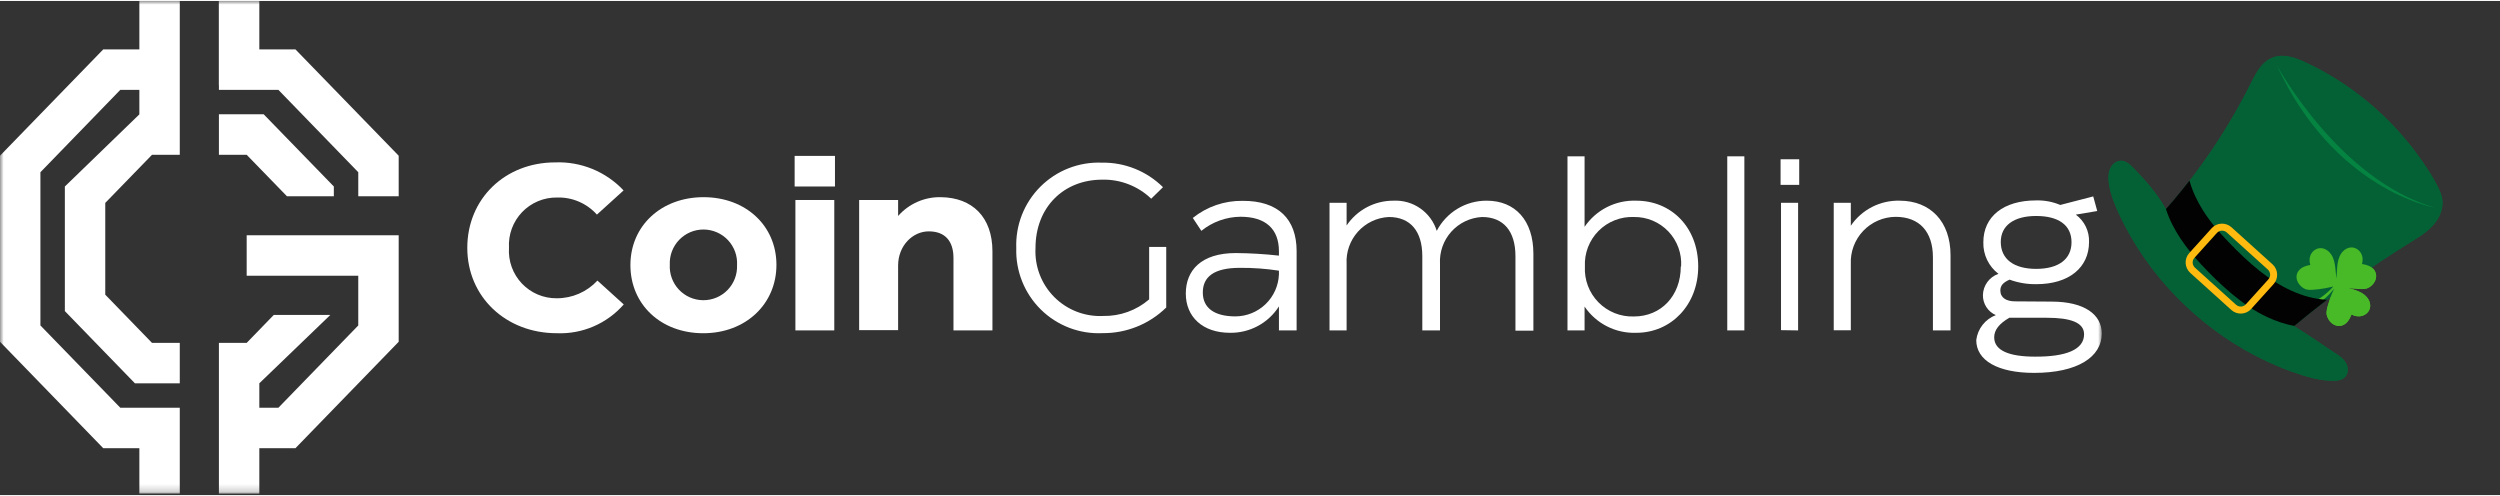
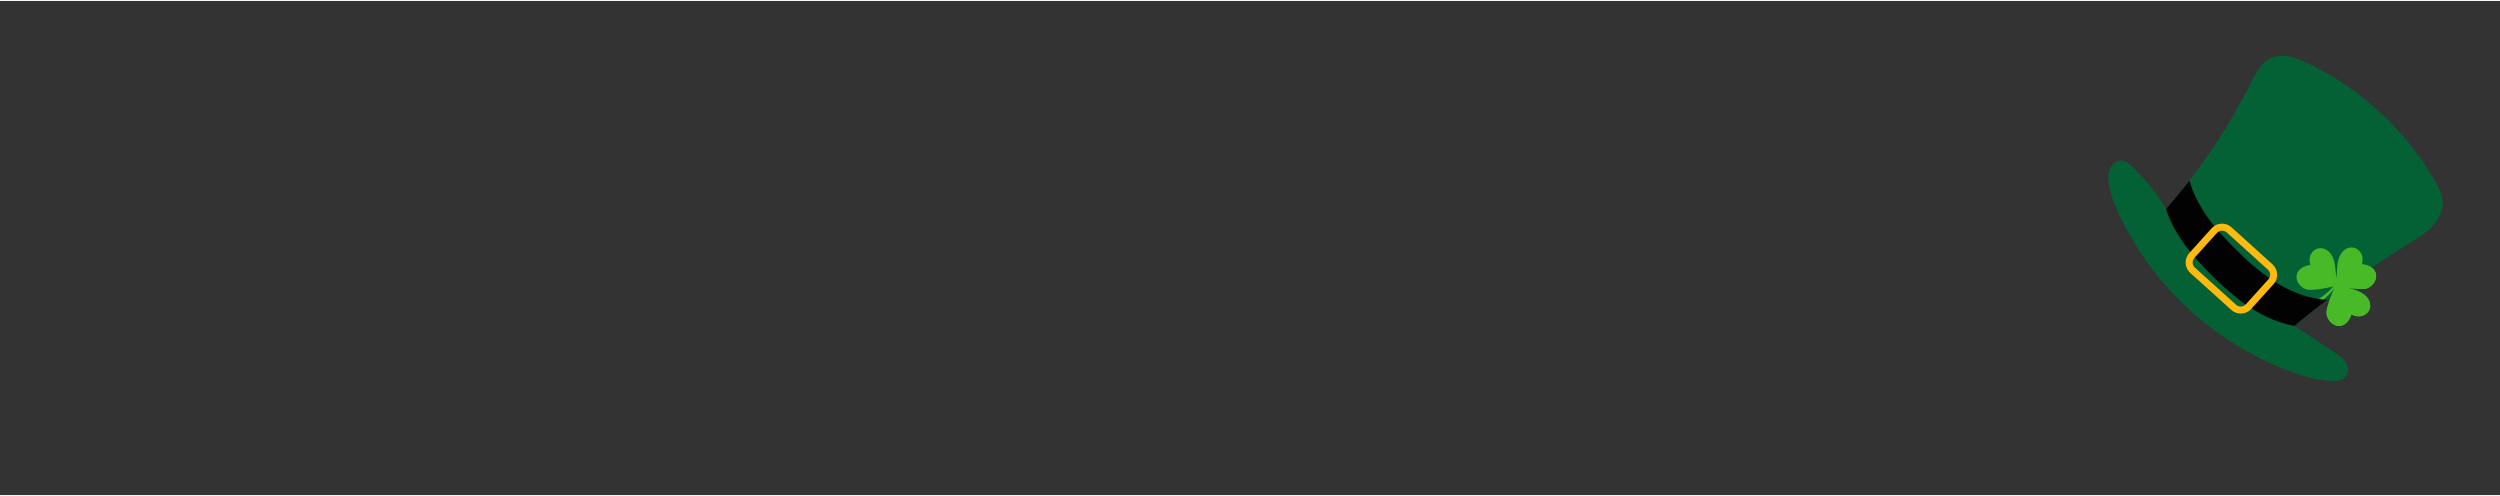
<svg xmlns="http://www.w3.org/2000/svg" width="252" height="50" viewBox="0.0 0.0 339.0 67.0" fill="none">
  <rect x="0.0" y="0.0" width="339.0" height="67.0" fill="#333333" stroke="none" />
  <mask id="mask0_108_807" style="mask-type:luminance" maskUnits="userSpaceOnUse" x="0" y="0" width="285" height="67">
-     <path d="M285 0H0V66.805H285V0Z" fill="white" />
-   </mask>
+     </mask>
  <g mask="url(#mask0_108_807)">
    <path d="M40.066 6.57H35.164V0H29.673V11.403H29.684V12.052H37.748L48.582 23.223V26.479H54.062V20.986L40.066 6.57Z" fill="white" />
    <path d="M38.907 26.479H45.268V25.158L35.755 15.366H29.684V20.859H33.45L38.907 26.479Z" fill="white" />
    <path d="M24.378 0H18.897V6.57H13.996L0 20.986V46.213L13.996 60.641H18.897V66.794H24.378V60.641V55.159H16.314L5.48 44V23.223L16.314 12.052H18.897V15.377L8.794 25.158V42.053L18.295 51.845H24.378V46.364H20.612L14.274 39.828V27.383L20.612 20.859H24.378V15.366V12.052V6.57V0Z" fill="white" />
    <path d="M33.45 37.256H48.581V44L37.748 55.16H35.164V51.845L44.793 42.575H37.123L33.45 46.364H29.684V66.805H35.164V60.641H40.065L54.062 46.213V31.775H33.45V37.256Z" fill="white" />
    <path d="M63.365 33.478C63.365 26.826 68.475 21.89 75.288 21.89C77.015 21.823 78.736 22.128 80.335 22.783C81.934 23.439 83.374 24.431 84.557 25.691L80.942 28.97C80.266 28.213 79.432 27.613 78.499 27.213C77.566 26.812 76.557 26.621 75.543 26.653C74.657 26.638 73.778 26.807 72.961 27.148C72.144 27.489 71.406 27.996 70.794 28.635C70.182 29.275 69.708 30.034 69.403 30.866C69.097 31.697 68.967 32.582 69.019 33.466C68.96 34.351 69.085 35.238 69.385 36.072C69.686 36.906 70.155 37.668 70.765 38.311C71.374 38.955 72.11 39.465 72.927 39.81C73.743 40.154 74.622 40.327 75.508 40.315C76.541 40.317 77.564 40.104 78.511 39.692C79.458 39.279 80.309 38.675 81.011 37.916L84.58 41.149C83.455 42.436 82.057 43.455 80.487 44.131C78.917 44.806 77.216 45.122 75.508 45.054C68.603 45.054 63.365 40.13 63.365 33.478Z" fill="white" />
    <path d="M85.484 35.819C85.484 30.477 89.678 26.606 95.402 26.606C101.125 26.606 105.285 30.477 105.285 35.784C105.285 41.091 101.125 45.055 95.367 45.055C89.608 45.055 85.484 41.15 85.484 35.819ZM99.943 35.819C99.979 35.201 99.889 34.583 99.678 34.001C99.467 33.419 99.14 32.887 98.717 32.435C98.294 31.984 97.784 31.623 97.217 31.375C96.651 31.127 96.039 30.996 95.421 30.991C94.802 30.987 94.189 31.108 93.619 31.347C93.048 31.587 92.532 31.94 92.103 32.385C91.673 32.83 91.338 33.358 91.118 33.936C90.899 34.514 90.799 35.131 90.825 35.749C90.789 36.367 90.88 36.986 91.091 37.568C91.302 38.149 91.628 38.682 92.051 39.133C92.474 39.585 92.985 39.946 93.551 40.194C94.118 40.442 94.729 40.572 95.347 40.577C95.966 40.582 96.579 40.461 97.15 40.221C97.72 39.982 98.236 39.629 98.666 39.184C99.096 38.739 99.43 38.211 99.65 37.633C99.87 37.054 99.969 36.437 99.943 35.819Z" fill="white" />
    <path d="M107.753 25.158V21.009H113.221V25.158H107.753ZM107.857 44.672V26.988H113.129V44.672H107.857Z" fill="white" />
    <path d="M134.575 33.953V44.672H129.291V34.857C129.291 32.539 128.133 31.242 125.943 31.242C123.753 31.242 121.784 33.188 121.784 35.877V44.637H116.5V26.989H121.784V29.156C122.506 28.335 123.398 27.681 124.398 27.241C125.399 26.8 126.484 26.584 127.577 26.606C131.852 26.653 134.575 29.318 134.575 33.953Z" fill="white" />
    <path d="M137.807 33.513C137.749 31.976 138.008 30.442 138.57 29.01C139.131 27.578 139.983 26.277 141.071 25.189C142.158 24.101 143.459 23.249 144.891 22.688C146.324 22.126 147.857 21.866 149.394 21.925C150.93 21.896 152.457 22.176 153.884 22.747C155.311 23.318 156.609 24.169 157.701 25.251L156.102 26.815C155.221 25.968 154.18 25.303 153.041 24.86C151.902 24.416 150.685 24.202 149.463 24.231C144.226 24.231 140.414 27.974 140.414 33.501C140.35 34.725 140.542 35.949 140.98 37.094C141.418 38.239 142.091 39.278 142.956 40.147C143.821 41.015 144.858 41.692 146.001 42.134C147.144 42.577 148.367 42.774 149.591 42.714C151.875 42.758 154.094 41.958 155.824 40.466V33.351H158.141V41.567C155.838 43.823 152.734 45.073 149.51 45.043C147.969 45.116 146.429 44.869 144.988 44.318C143.546 43.766 142.235 42.922 141.136 41.839C140.037 40.756 139.174 39.457 138.601 38.025C138.028 36.592 137.758 35.055 137.807 33.513Z" fill="white" />
    <path d="M175.822 33.93V44.672H173.424V41.416C172.714 42.532 171.73 43.447 170.566 44.074C169.401 44.701 168.096 45.018 166.773 44.996C163.066 44.996 160.795 42.818 160.795 39.678C160.795 36.537 162.869 34.184 167.573 34.184C169.528 34.2 171.481 34.316 173.424 34.532V33.953C173.424 30.894 171.605 29.26 168.21 29.26C166.276 29.28 164.406 29.954 162.904 31.172L161.745 29.422C163.658 27.885 166.047 27.066 168.5 27.104C173.331 27.081 175.822 29.573 175.822 33.93ZM173.424 37.081V36.572C171.668 36.302 169.893 36.174 168.117 36.189C164.572 36.189 163.101 37.429 163.101 39.538C163.101 41.647 164.699 42.771 167.515 42.771C169.043 42.767 170.51 42.172 171.611 41.113C172.712 40.053 173.361 38.609 173.424 37.081Z" fill="white" />
    <path d="M207.928 34.278V44.707H205.495V34.602C205.495 31.242 203.896 29.295 200.964 29.295C200.172 29.336 199.395 29.534 198.679 29.877C197.963 30.219 197.322 30.7 196.792 31.291C196.263 31.882 195.855 32.572 195.592 33.321C195.33 34.071 195.219 34.864 195.264 35.657V44.672H192.865V34.602C192.865 31.242 191.267 29.295 188.324 29.295C187.529 29.333 186.75 29.529 186.031 29.87C185.313 30.211 184.669 30.692 184.137 31.283C183.605 31.875 183.195 32.566 182.931 33.316C182.667 34.067 182.555 34.862 182.6 35.657V44.672H180.283V27.371H182.6V30.442C183.3 29.405 184.244 28.556 185.349 27.97C186.454 27.384 187.687 27.079 188.938 27.082C190.234 27.014 191.515 27.38 192.58 28.12C193.646 28.86 194.435 29.934 194.824 31.172C195.468 29.933 196.441 28.895 197.637 28.173C198.833 27.451 200.205 27.074 201.602 27.082C205.471 27.082 207.928 29.77 207.928 34.278Z" fill="white" />
    <path d="M230.278 36.004C230.278 41.219 226.605 44.997 221.878 44.997C220.504 45.047 219.139 44.746 217.913 44.124C216.687 43.502 215.639 42.578 214.868 41.439V44.672H212.551V21.067H214.868V30.628C215.641 29.491 216.689 28.569 217.915 27.949C219.141 27.329 220.505 27.03 221.878 27.082C226.605 27.082 230.278 30.662 230.278 36.004ZM227.96 36.004C228.015 35.136 227.889 34.265 227.591 33.447C227.293 32.629 226.829 31.882 226.229 31.252C225.628 30.622 224.904 30.123 224.101 29.786C223.299 29.449 222.435 29.282 221.565 29.295C220.677 29.258 219.791 29.407 218.964 29.733C218.136 30.058 217.386 30.551 216.76 31.183C216.135 31.814 215.647 32.569 215.329 33.399C215.012 34.229 214.87 35.117 214.914 36.004C214.866 36.897 215.003 37.789 215.319 38.625C215.634 39.462 216.12 40.223 216.745 40.86C217.371 41.498 218.123 41.999 218.953 42.33C219.782 42.661 220.672 42.816 221.565 42.783C225.226 42.783 227.914 40.002 227.914 36.004H227.96Z" fill="white" />
    <path d="M234.217 44.672V21.067H236.535V44.672H234.217Z" fill="white" />
    <path d="M241.447 24.938V21.461H243.973V24.938H241.447ZM241.505 44.637V27.371H243.822V44.672L241.505 44.637Z" fill="white" />
    <path d="M264.492 34.475V44.672H262.105V34.765C262.105 31.288 260.275 29.272 257.042 29.272C256.217 29.279 255.402 29.452 254.646 29.782C253.89 30.111 253.208 30.59 252.64 31.189C252.074 31.789 251.634 32.496 251.347 33.27C251.06 34.044 250.932 34.867 250.971 35.692V44.649H248.654V27.371H250.971V30.477C251.702 29.402 252.69 28.529 253.846 27.935C255.002 27.342 256.288 27.049 257.587 27.082C261.746 27.082 264.492 29.898 264.492 34.475Z" fill="white" />
    <path d="M278.188 40.767C282.66 40.767 285 42.529 285 45.09C285 48.288 281.698 50.432 275.824 50.432C270.923 50.432 267.98 48.763 267.98 45.982C268.073 45.23 268.369 44.518 268.837 43.922C269.304 43.326 269.925 42.868 270.633 42.598C270.104 42.369 269.656 41.987 269.344 41.502C269.033 41.017 268.873 40.451 268.884 39.875C268.899 39.238 269.11 38.62 269.487 38.107C269.864 37.593 270.389 37.207 270.992 37.001C270.334 36.501 269.804 35.851 269.447 35.106C269.091 34.36 268.917 33.54 268.942 32.713C268.942 29.237 271.664 27.047 276.079 27.047C277.207 27.012 278.33 27.221 279.369 27.661L283.842 26.502L284.386 28.484L281.478 28.971C282.057 29.395 282.523 29.955 282.836 30.602C283.149 31.248 283.299 31.961 283.274 32.679C283.274 36.155 280.551 38.403 276.137 38.403C274.896 38.424 273.663 38.216 272.498 37.789C271.595 38.183 271.247 38.623 271.247 39.261C271.247 40.257 272.082 40.733 273.229 40.733L278.188 40.767ZM282.602 45.194C282.602 43.595 280.748 42.958 277.55 42.958H272.464C271.085 43.757 270.413 44.615 270.413 45.611C270.413 47.43 272.498 48.23 275.951 48.23C280.134 48.253 282.602 47.291 282.602 45.194ZM271.305 32.679C271.305 34.996 273.066 36.329 276.102 36.329C279.138 36.329 280.898 35.02 280.898 32.713C280.898 30.407 279.149 29.156 276.102 29.156C273.055 29.156 271.305 30.477 271.305 32.679Z" fill="white" />
  </g>
  <g clip-path="url(#clip0_108_807)">
    <path d="M318.247 50.6C318.425 50.163 318.379 49.654 318.186 49.227C317.937 48.691 317.475 48.309 316.996 47.986C316.485 47.632 315.956 47.298 315.439 46.951C314.391 46.245 313.356 45.538 312.297 44.858C311.886 44.594 311.475 44.343 311.057 44.086C311.063 44.079 311.069 44.072 311.081 44.072C312.538 42.858 314.022 41.681 315.52 40.528C316.206 40.008 316.898 39.482 317.597 38.975C319.948 37.25 322.347 35.592 324.808 34.014C325.418 33.618 326.029 33.234 326.646 32.857C327.251 32.48 327.876 32.109 328.453 31.695C329.512 30.949 330.491 29.999 330.949 28.758C331.146 28.206 331.248 27.614 331.184 27.017C331.112 26.377 330.872 25.776 330.576 25.198C329.963 23.997 329.226 22.84 328.454 21.735C326.888 19.471 325.084 17.363 323.089 15.466C321.081 13.557 318.876 11.866 316.521 10.423C315.346 9.698 314.13 9.044 312.887 8.448C311.85 7.956 310.765 7.492 309.607 7.442C309.05 7.418 308.481 7.516 307.97 7.762C307.391 8.03 306.903 8.464 306.507 8.969C306.093 9.495 305.77 10.079 305.461 10.674C305.134 11.303 304.821 11.943 304.495 12.571C303.154 15.136 301.664 17.627 300.049 20.028C299.049 21.51 298.002 22.963 296.903 24.38C296.23 25.246 295.543 26.1 294.83 26.943C294.462 27.378 294.087 27.806 293.712 28.235L293.706 28.241C292.625 26.319 291.182 24.597 289.647 23.019C288.965 22.32 288.148 21.306 287.062 21.788C286.051 22.242 285.835 23.401 285.926 24.406C286.03 25.531 286.371 26.606 286.8 27.652C287.227 28.685 287.716 29.69 288.236 30.687C289.289 32.68 290.514 34.577 291.877 36.359C294.605 39.925 297.908 43.038 301.603 45.571C303.45 46.831 305.404 47.948 307.436 48.896C308.453 49.37 309.492 49.805 310.554 50.188C311.597 50.566 312.658 50.925 313.744 51.175C314.281 51.3 314.823 51.393 315.375 51.448C315.908 51.498 316.472 51.539 317.011 51.462C317.536 51.374 318.041 51.122 318.247 50.6Z" fill="#046135" />
    <path d="M321.368 41.624C321.479 41.101 321.279 40.549 320.929 40.149C320.526 39.677 319.943 39.403 319.364 39.204C319.062 39.099 318.754 39.013 318.447 38.927C318.389 38.911 318.325 38.889 318.267 38.872C318.496 38.912 318.732 38.944 318.96 38.971C319.253 39.007 319.557 39.03 319.854 39.047C320.139 39.065 320.437 39.082 320.719 39.036C321.019 38.984 321.277 38.845 321.507 38.657C321.731 38.475 321.914 38.245 322.045 37.98C322.159 37.748 322.215 37.486 322.201 37.234C322.193 36.963 322.098 36.709 321.94 36.483C321.587 36.008 321.013 35.79 320.447 35.698C320.396 35.688 320.339 35.684 320.287 35.674C320.432 35.181 320.402 34.627 320.139 34.186C319.875 33.732 319.372 33.409 318.842 33.422C318.287 33.437 317.794 33.77 317.483 34.221C317.131 34.731 317 35.343 316.937 35.946C316.903 36.263 316.889 36.586 316.868 36.902C316.85 37.149 316.831 37.396 316.813 37.643C316.767 37.147 316.722 36.651 316.664 36.155C316.594 35.54 316.466 34.921 316.129 34.401C315.833 33.942 315.36 33.587 314.813 33.525C314.274 33.47 313.758 33.747 313.46 34.185C313.167 34.616 313.114 35.167 313.242 35.666C313.25 35.71 313.266 35.76 313.28 35.797C312.729 35.887 312.177 36.059 311.783 36.482C311.604 36.681 311.471 36.92 311.428 37.181C311.385 37.43 311.417 37.687 311.5 37.929C311.597 38.208 311.78 38.458 312 38.668C312.213 38.872 312.468 39.043 312.75 39.117C313.012 39.187 313.29 39.186 313.56 39.166C313.863 39.151 314.164 39.124 314.465 39.084C315.061 39.011 315.661 38.893 316.247 38.751C316.296 38.735 316.353 38.726 316.402 38.711C316.159 38.995 315.901 39.253 315.623 39.494C315.189 39.882 314.716 40.233 314.214 40.535C313.719 40.844 313.203 41.109 312.673 41.349C312.149 41.583 311.604 41.787 311.052 41.971C310.5 42.156 309.946 42.316 309.386 42.457C309.311 42.473 309.243 42.496 309.174 42.505C309.13 42.514 309.081 42.541 309.045 42.581C309.022 42.62 309.018 42.664 309.021 42.715C309.027 42.828 309.095 42.926 309.169 43.017C309.304 43.174 309.484 43.361 309.715 43.306C309.715 43.306 309.715 43.306 309.721 43.299C310.279 43.108 310.842 42.897 311.386 42.668C311.929 42.44 312.471 42.186 312.992 41.902C313.508 41.624 314.003 41.316 314.477 40.964C314.944 40.619 315.392 40.244 315.792 39.827C316.05 39.568 316.288 39.291 316.513 39.002C316.273 39.494 316.073 39.996 315.899 40.522C315.8 40.805 315.715 41.099 315.636 41.387C315.561 41.656 315.488 41.937 315.478 42.215C315.468 42.506 315.545 42.78 315.679 43.045C315.82 43.316 316.01 43.559 316.253 43.743C316.674 44.063 317.236 44.174 317.729 43.948C318.259 43.708 318.585 43.199 318.797 42.671C318.82 42.62 318.836 42.562 318.858 42.511C319.294 42.748 319.823 42.842 320.301 42.699C320.817 42.553 321.251 42.153 321.368 41.624Z" fill="#48BA27" />
    <path d="M306.411 36.607C304.901 35.412 303.517 34.066 302.187 32.686C300.904 31.347 299.693 29.942 298.706 28.369C297.927 27.126 297.287 25.781 296.897 24.374C296.223 25.24 295.536 26.094 294.823 26.937C294.455 27.372 294.08 27.8 293.705 28.229C294.619 31.056 296.456 33.541 298.485 35.733C299.818 37.163 301.223 38.54 302.729 39.791C304.175 40.989 305.729 42.068 307.431 42.862C308.597 43.411 309.825 43.824 311.087 44.065C312.544 42.851 314.028 41.674 315.526 40.521C312.158 40.346 309.027 38.681 306.411 36.607Z" fill="#020202" />
    <path d="M302.57 41.901L296.999 36.872C296.223 36.172 296.159 34.963 296.857 34.19L299.903 30.816C300.601 30.043 301.81 29.984 302.586 30.684L308.156 35.713C308.932 36.414 308.996 37.622 308.299 38.395L305.252 41.77C304.554 42.542 303.352 42.607 302.57 41.901ZM301.948 31.391C301.556 31.038 300.959 31.073 300.613 31.456L297.566 34.831C297.214 35.221 297.253 35.818 297.637 36.166L303.208 41.194C303.599 41.548 304.197 41.512 304.542 41.129L307.589 37.754C307.941 37.365 307.903 36.767 307.518 36.42L301.948 31.391Z" fill="#FFBA10" />
    <path d="M308.714 8.685C308.714 8.685 317.097 24.224 330.126 28.016C330.126 28.016 316.517 25.678 308.714 8.685Z" fill="#058441" />
    <path d="M318.247 50.6C318.425 50.163 318.379 49.654 318.186 49.227C317.937 48.691 317.475 48.309 316.996 47.986C316.485 47.632 315.956 47.298 315.439 46.951C314.391 46.245 313.356 45.538 312.297 44.858C311.886 44.594 311.475 44.343 311.057 44.086C311.063 44.079 311.069 44.072 311.081 44.072C312.538 42.858 314.022 41.681 315.52 40.528C316.206 40.008 316.898 39.482 317.597 38.975C319.948 37.25 322.348 35.592 324.808 34.014C325.418 33.618 326.029 33.234 326.646 32.857C327.251 32.48 327.876 32.109 328.453 31.695C329.512 30.949 330.491 29.999 330.949 28.758C331.147 28.206 331.248 27.614 331.184 27.017C331.112 26.377 330.872 25.776 330.576 25.198C329.963 23.997 329.226 22.84 328.454 21.735C326.888 19.471 325.084 17.363 323.089 15.466C321.081 13.557 318.876 11.866 316.521 10.423C315.346 9.698 314.13 9.044 312.887 8.448C311.85 7.956 310.765 7.492 309.607 7.442C309.05 7.418 308.481 7.516 307.97 7.762C307.391 8.03 306.903 8.464 306.507 8.969C306.093 9.495 305.77 10.079 305.461 10.674C305.135 11.303 304.821 11.943 304.495 12.571C303.154 15.136 301.664 17.627 300.049 20.028C299.049 21.51 298.002 22.963 296.903 24.38C296.23 25.246 295.543 26.1 294.83 26.943C294.462 27.378 294.087 27.806 293.712 28.235L293.706 28.241C292.625 26.319 291.183 24.597 289.647 23.019C288.966 22.32 288.148 21.306 287.062 21.788C286.051 22.242 285.835 23.401 285.926 24.406C286.03 25.531 286.372 26.606 286.8 27.652C287.227 28.685 287.716 29.69 288.236 30.687C289.289 32.68 290.514 34.577 291.877 36.359C294.605 39.925 297.908 43.038 301.603 45.571C303.45 46.831 305.404 47.948 307.436 48.896C308.453 49.37 309.492 49.805 310.554 50.188C311.597 50.566 312.658 50.925 313.744 51.175C314.281 51.3 314.823 51.393 315.375 51.448C315.908 51.498 316.472 51.539 317.011 51.462C317.536 51.374 318.041 51.122 318.247 50.6Z" fill="#046135" />
    <path d="M321.368 41.624C321.479 41.101 321.279 40.549 320.929 40.149C320.526 39.677 319.943 39.403 319.364 39.204C319.062 39.099 318.754 39.013 318.447 38.927C318.389 38.911 318.325 38.889 318.267 38.872C318.496 38.912 318.732 38.944 318.96 38.971C319.253 39.007 319.557 39.03 319.854 39.047C320.139 39.065 320.437 39.082 320.719 39.036C321.019 38.984 321.277 38.845 321.507 38.657C321.731 38.475 321.914 38.245 322.045 37.98C322.159 37.748 322.215 37.486 322.201 37.234C322.193 36.963 322.098 36.709 321.94 36.483C321.587 36.008 321.013 35.79 320.447 35.698C320.396 35.688 320.339 35.684 320.287 35.674C320.432 35.181 320.402 34.627 320.139 34.186C319.875 33.732 319.372 33.409 318.842 33.422C318.287 33.437 317.794 33.77 317.483 34.221C317.131 34.731 317 35.343 316.937 35.946C316.903 36.263 316.889 36.586 316.868 36.902C316.85 37.149 316.831 37.396 316.813 37.643C316.767 37.147 316.722 36.651 316.664 36.155C316.594 35.54 316.466 34.921 316.129 34.401C315.833 33.942 315.36 33.587 314.813 33.525C314.274 33.47 313.758 33.747 313.46 34.185C313.167 34.616 313.114 35.167 313.242 35.666C313.25 35.71 313.266 35.76 313.28 35.797C312.729 35.887 312.177 36.059 311.783 36.482C311.604 36.681 311.471 36.92 311.428 37.181C311.385 37.43 311.417 37.687 311.5 37.929C311.597 38.208 311.78 38.458 312 38.668C312.213 38.872 312.468 39.043 312.75 39.117C313.012 39.187 313.29 39.186 313.56 39.166C313.863 39.151 314.164 39.124 314.465 39.084C315.061 39.011 315.661 38.893 316.247 38.751C316.296 38.735 316.353 38.726 316.402 38.711C316.159 38.995 315.901 39.253 315.623 39.494C315.189 39.882 314.716 40.233 314.214 40.535C313.719 40.844 313.203 41.109 312.673 41.349C312.149 41.583 311.604 41.787 311.052 41.971C310.5 42.156 309.946 42.316 309.386 42.457C309.311 42.473 309.243 42.496 309.174 42.505C309.13 42.514 309.081 42.541 309.045 42.581C309.022 42.62 309.018 42.664 309.021 42.715C309.027 42.828 309.095 42.926 309.169 43.017C309.304 43.174 309.484 43.361 309.715 43.306C309.715 43.306 309.715 43.306 309.721 43.299C310.279 43.108 310.842 42.897 311.386 42.668C311.929 42.44 312.471 42.186 312.992 41.902C313.508 41.624 314.003 41.316 314.477 40.964C314.944 40.619 315.392 40.244 315.792 39.827C316.05 39.568 316.288 39.291 316.513 39.002C316.273 39.494 316.073 39.996 315.899 40.522C315.8 40.805 315.715 41.099 315.636 41.387C315.561 41.656 315.488 41.937 315.478 42.215C315.468 42.506 315.545 42.78 315.679 43.045C315.82 43.316 316.01 43.559 316.253 43.743C316.674 44.063 317.236 44.174 317.729 43.948C318.259 43.708 318.585 43.199 318.797 42.671C318.82 42.62 318.836 42.562 318.858 42.511C319.294 42.748 319.823 42.842 320.301 42.699C320.817 42.553 321.251 42.153 321.368 41.624Z" fill="#48BA27" />
    <path d="M306.411 36.607C304.901 35.412 303.517 34.066 302.187 32.686C300.904 31.347 299.693 29.942 298.706 28.369C297.927 27.126 297.287 25.781 296.897 24.374C296.223 25.24 295.536 26.094 294.823 26.937C294.455 27.372 294.08 27.8 293.705 28.229C294.619 31.056 296.456 33.541 298.485 35.733C299.818 37.163 301.223 38.54 302.729 39.791C304.175 40.989 305.729 42.068 307.431 42.862C308.597 43.411 309.825 43.824 311.087 44.065C312.544 42.851 314.028 41.674 315.526 40.521C312.158 40.346 309.027 38.681 306.411 36.607Z" fill="#020202" />
    <path d="M302.57 41.901L296.999 36.872C296.223 36.172 296.159 34.963 296.857 34.19L299.903 30.816C300.601 30.043 301.81 29.984 302.586 30.684L308.156 35.713C308.932 36.414 308.996 37.622 308.299 38.395L305.252 41.77C304.554 42.542 303.352 42.607 302.57 41.901ZM301.948 31.391C301.556 31.038 300.959 31.073 300.613 31.456L297.566 34.831C297.214 35.221 297.253 35.818 297.637 36.166L303.208 41.194C303.599 41.548 304.197 41.512 304.542 41.129L307.589 37.754C307.941 37.365 307.903 36.767 307.518 36.42L301.948 31.391Z" fill="#FFBA10" />
-     <path d="M308.714 8.685C308.714 8.685 317.097 24.224 330.126 28.016C330.126 28.016 316.517 25.678 308.714 8.685Z" fill="#058441" />
  </g>
  <defs>
    <clipPath id="clip0_108_807">
      <rect width="43.106" height="37.502" fill="white" transform="translate(306.13) rotate(42.075)" />
    </clipPath>
  </defs>
</svg>